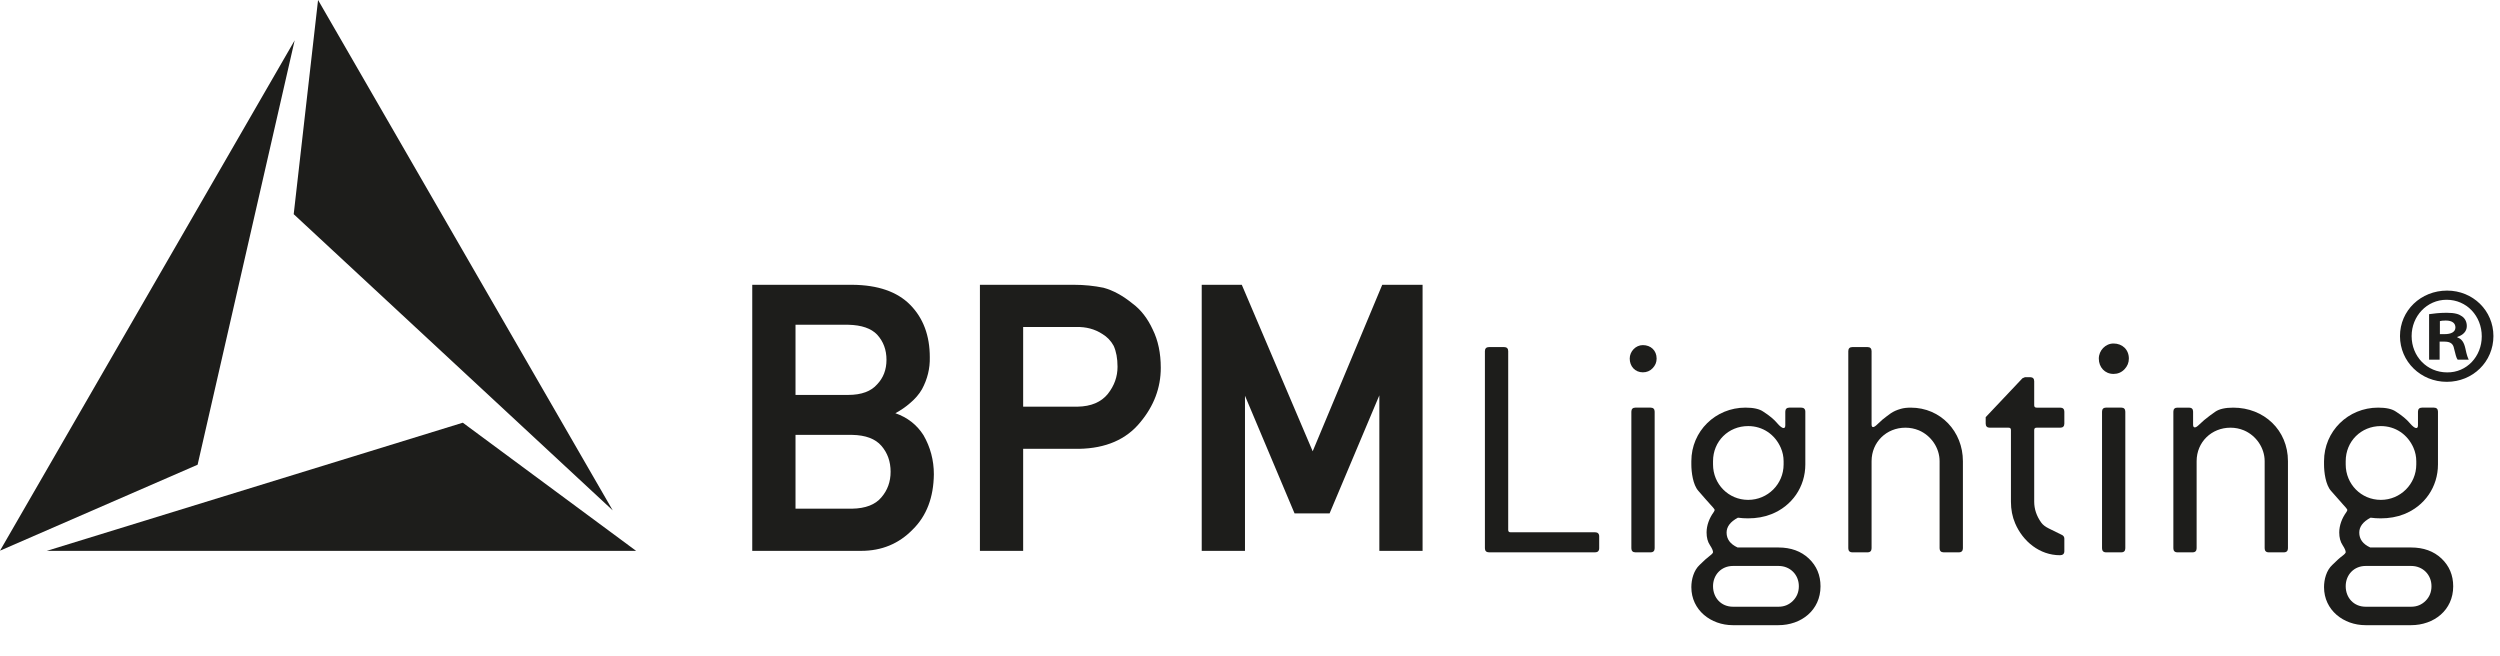
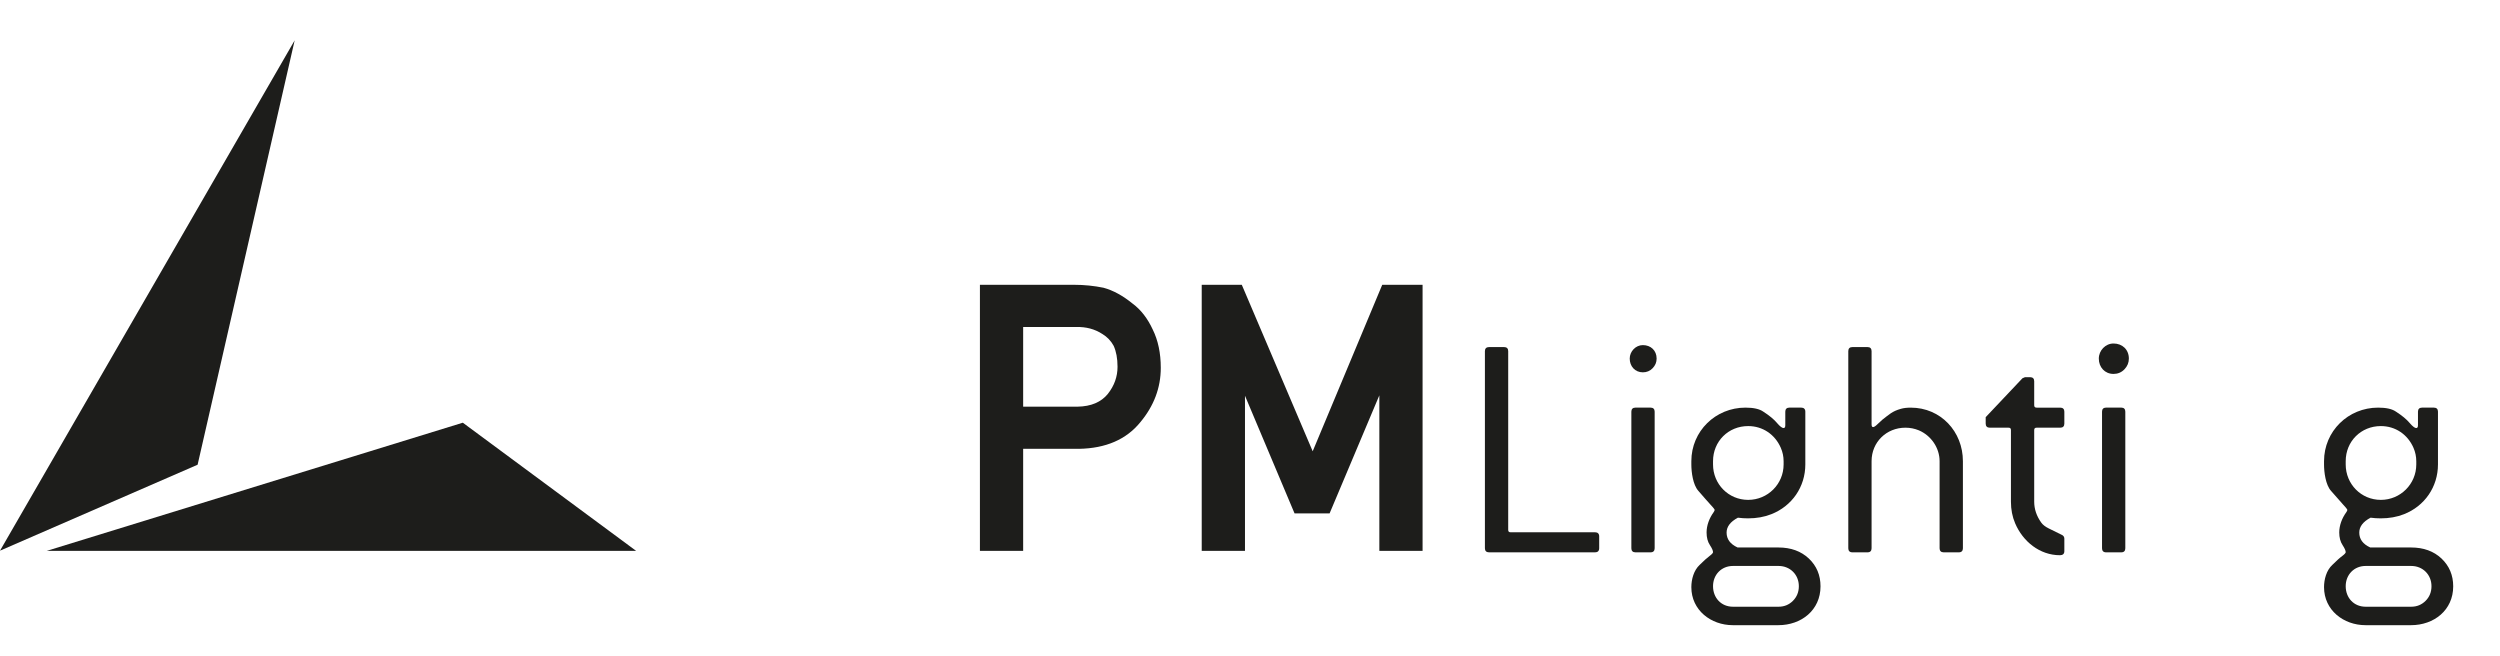
<svg xmlns="http://www.w3.org/2000/svg" width="160px" height="42px" viewBox="0 0 160 42" version="1.1">
  <title>BPM-logo</title>
  <desc>Created with Sketch.</desc>
  <g id="BPM-logo" stroke="none" stroke-width="1" fill="none" fill-rule="evenodd">
    <g id="Group-30" transform="translate(0, -0)">
      <polygon id="Fill-1" fill="#1D1D1B" points="2.993 35.255 29.62 27.053 40.711 35.255" />
-       <polygon id="Fill-2" fill="#1D1D1B" points="20.356 0 18.797 13.708 39.215 32.665" />
      <polygon id="Fill-3" fill="#1D1D1B" points="0 35.244 12.647 29.742 18.859 2.582" />
      <g id="Group-29" transform="translate(47.407, 17.789)">
        <path d="M54.683,17.56 L47.887,17.56 C47.721,17.56 47.627,17.468 47.627,17.301 L47.627,4.682 C47.627,4.516 47.721,4.424 47.887,4.424 L48.858,4.424 C49.027,4.424 49.118,4.516 49.118,4.682 L49.118,16.12 C49.118,16.231 49.164,16.277 49.275,16.277 L54.683,16.277 C54.847,16.277 54.941,16.369 54.941,16.535 L54.941,17.301 C54.941,17.468 54.847,17.56 54.683,17.56" id="Fill-4" fill="#1D1D1B" />
        <path d="M58.362,5.776 C58.532,5.6 58.617,5.394 58.617,5.16 C58.617,4.643 58.245,4.298 57.735,4.298 C57.275,4.298 56.895,4.704 56.895,5.16 C56.895,5.651 57.232,6.04 57.735,6.04 C57.984,6.04 58.192,5.953 58.362,5.776 M58.236,17.56 L57.255,17.56 C57.091,17.56 57,17.467 57,17.301 L57,8.557 C57,8.391 57.091,8.299 57.255,8.299 L58.236,8.299 C58.4,8.299 58.491,8.391 58.491,8.557 L58.491,17.301 C58.491,17.467 58.4,17.56 58.236,17.56" id="Fill-6" fill="#1D1D1B" />
        <path d="M77.963,17.56 L76.983,17.56 C76.819,17.56 76.727,17.467 76.727,17.301 L76.727,11.726 C76.727,10.873 76.182,10.085 75.401,9.753 C75.127,9.64 74.841,9.583 74.54,9.583 C73.324,9.583 72.374,10.507 72.374,11.726 L72.374,17.301 C72.374,17.467 72.285,17.56 72.121,17.56 L71.142,17.56 C70.973,17.56 70.884,17.467 70.884,17.301 L70.884,4.682 C70.884,4.517 70.973,4.424 71.142,4.424 L72.121,4.424 C72.285,4.424 72.374,4.517 72.374,4.682 L72.374,9.366 C72.374,9.513 72.419,9.543 72.468,9.543 C72.518,9.543 72.588,9.51 72.684,9.423 C72.78,9.332 72.908,9.217 73.059,9.076 C73.496,8.741 73.694,8.529 74.254,8.374 C74.432,8.323 74.643,8.3 74.883,8.3 C76.803,8.3 78.219,9.836 78.219,11.726 L78.219,17.301 C78.219,17.467 78.128,17.56 77.963,17.56" id="Fill-8" fill="#1D1D1B" />
        <path d="M84.432,17.745 C83.132,17.745 82.058,16.865 81.563,15.704 C81.382,15.283 81.293,14.821 81.293,14.319 L81.293,9.74 C81.293,9.628 81.249,9.583 81.136,9.583 L79.935,9.583 C79.77,9.583 79.677,9.492 79.677,9.323 L79.677,8.91 L82.029,6.421 L82.191,6.351 L82.527,6.351 C82.693,6.351 82.782,6.445 82.782,6.609 L82.782,8.144 C82.782,8.252 82.829,8.3 82.941,8.3 L84.452,8.3 C84.619,8.3 84.711,8.393 84.711,8.556 L84.711,9.323 C84.711,9.492 84.619,9.583 84.452,9.583 L82.941,9.583 C82.829,9.583 82.782,9.628 82.782,9.74 L82.782,14.319 C82.782,14.79 82.932,15.237 83.231,15.655 C83.335,15.8 83.496,15.925 83.718,16.033 C83.945,16.143 84.212,16.274 84.514,16.425 C84.637,16.474 84.711,16.557 84.711,16.68 L84.711,17.488 C84.711,17.66 84.607,17.745 84.432,17.745" id="Fill-10" fill="#1D1D1B" />
        <path d="M88.557,5.847 C88.368,6.044 88.133,6.142 87.858,6.142 C87.296,6.142 86.917,5.708 86.917,5.16 C86.917,4.646 87.339,4.195 87.858,4.195 C88.424,4.195 88.84,4.585 88.84,5.16 C88.84,5.422 88.745,5.652 88.557,5.847 M88.359,17.56 L87.378,17.56 C87.212,17.56 87.123,17.467 87.123,17.301 L87.123,8.557 C87.123,8.391 87.212,8.298 87.378,8.298 L88.359,8.298 C88.525,8.298 88.613,8.391 88.613,8.557 L88.613,17.301 C88.613,17.467 88.525,17.56 88.359,17.56" id="Fill-12" fill="#1D1D1B" />
-         <path d="M98.767,17.56 L97.788,17.56 C97.622,17.56 97.531,17.467 97.531,17.301 L97.531,11.726 C97.531,10.873 96.986,10.085 96.203,9.753 C95.93,9.64 95.645,9.583 95.343,9.583 C94.127,9.583 93.177,10.507 93.177,11.726 L93.177,17.301 C93.177,17.467 93.088,17.56 92.923,17.56 L91.943,17.56 C91.776,17.56 91.688,17.467 91.688,17.301 L91.688,8.557 C91.688,8.391 91.776,8.3 91.942,8.3 L92.696,8.3 C92.863,8.3 92.951,8.391 92.951,8.557 L92.951,9.385 C92.951,9.526 92.998,9.563 93.063,9.563 C93.114,9.563 93.183,9.531 93.28,9.442 C93.376,9.351 93.5,9.239 93.656,9.1 C93.893,8.905 94.134,8.723 94.377,8.557 C94.634,8.383 95.016,8.3 95.52,8.3 C97.487,8.3 99.022,9.735 99.022,11.726 L99.022,17.301 C99.022,17.467 98.931,17.56 98.767,17.56" id="Fill-14" fill="#1D1D1B" />
        <path d="M68.357,17.955 C67.858,17.486 67.208,17.25 66.412,17.25 L63.799,17.25 C63.326,17.032 63.095,16.715 63.095,16.296 C63.095,15.923 63.328,15.604 63.82,15.343 C64.036,15.372 64.252,15.386 64.47,15.386 C65.011,15.386 65.507,15.297 65.953,15.121 C67.283,14.601 68.134,13.366 68.134,11.936 L68.134,8.557 C68.134,8.391 68.04,8.299 67.875,8.299 L67.109,8.299 C66.944,8.299 66.852,8.391 66.852,8.557 L66.852,9.428 C66.852,9.567 66.805,9.606 66.738,9.606 C66.655,9.606 66.517,9.512 66.322,9.283 C66.126,9.047 65.833,8.807 65.445,8.557 C65.197,8.382 64.814,8.299 64.3,8.299 C62.389,8.299 60.839,9.804 60.839,11.727 L60.839,11.936 C60.839,12.429 60.94,13.237 61.288,13.626 C61.633,14.028 61.898,14.324 62.075,14.52 C62.116,14.561 62.306,14.766 62.332,14.838 C62.332,14.875 62.31,14.93 62.258,15.003 C61.993,15.367 61.814,15.835 61.814,16.286 C61.814,16.612 61.883,16.884 62.03,17.102 C62.166,17.309 62.227,17.456 62.227,17.552 C62.227,17.589 62.174,17.669 62.009,17.791 C61.848,17.909 61.636,18.102 61.372,18.363 C60.995,18.711 60.839,19.29 60.839,19.789 C60.839,21.262 62.092,22.222 63.495,22.222 L66.411,22.222 C67.872,22.222 69.106,21.265 69.106,19.736 C69.106,19.023 68.857,18.428 68.357,17.955 M62.227,11.936 L62.227,11.727 C62.227,10.457 63.205,9.48 64.476,9.48 C65.412,9.48 66.192,10.019 66.563,10.868 C66.683,11.143 66.744,11.432 66.744,11.727 L66.744,11.936 C66.744,13.189 65.732,14.203 64.476,14.203 C63.214,14.203 62.227,13.191 62.227,11.936 M67.34,20.665 C67.089,20.915 66.784,21.041 66.423,21.041 L63.501,21.041 C62.746,21.041 62.227,20.469 62.227,19.727 C62.227,18.994 62.763,18.432 63.501,18.432 L66.423,18.432 C67.159,18.432 67.719,18.989 67.719,19.727 C67.719,20.099 67.592,20.413 67.34,20.665" id="Fill-16" fill="#1D1D1B" />
        <path d="M108.848,17.955 C108.349,17.486 107.698,17.25 106.904,17.25 L104.289,17.25 C103.815,17.032 103.586,16.715 103.586,16.296 C103.586,15.923 103.817,15.604 104.31,15.343 C104.525,15.372 104.743,15.386 104.961,15.386 C105.5,15.386 105.998,15.297 106.445,15.121 C107.774,14.601 108.623,13.366 108.623,11.936 L108.623,8.557 C108.623,8.391 108.531,8.299 108.365,8.299 L107.602,8.299 C107.435,8.299 107.343,8.391 107.343,8.557 L107.343,9.428 C107.343,9.567 107.297,9.606 107.227,9.606 C107.146,9.606 107.008,9.512 106.812,9.283 C106.615,9.047 106.324,8.807 105.935,8.557 C105.689,8.382 105.303,8.299 104.792,8.299 C102.879,8.299 101.331,9.804 101.331,11.727 L101.331,11.936 C101.331,12.429 101.43,13.237 101.778,13.626 C102.125,14.028 102.387,14.324 102.567,14.52 C102.608,14.561 102.796,14.766 102.823,14.838 C102.823,14.875 102.804,14.93 102.75,15.003 C102.484,15.367 102.304,15.835 102.304,16.286 C102.304,16.612 102.375,16.884 102.521,17.102 C102.655,17.309 102.718,17.456 102.718,17.552 C102.718,17.589 102.666,17.669 102.501,17.791 C102.338,17.909 102.127,18.102 101.864,18.363 C101.484,18.711 101.331,19.29 101.331,19.789 C101.331,21.262 102.583,22.222 103.986,22.222 L106.901,22.222 C108.362,22.222 109.598,21.265 109.598,19.736 C109.598,19.023 109.347,18.428 108.848,17.955 M102.718,11.936 L102.718,11.727 C102.718,10.457 103.697,9.48 104.967,9.48 C105.903,9.48 106.684,10.019 107.055,10.868 C107.174,11.143 107.235,11.432 107.235,11.727 L107.235,11.936 C107.235,13.189 106.221,14.203 104.967,14.203 C103.703,14.203 102.718,13.191 102.718,11.936 M107.83,20.665 C107.58,20.915 107.273,21.041 106.912,21.041 L103.993,21.041 C103.236,21.041 102.718,20.469 102.718,19.727 C102.718,18.994 103.252,18.432 103.993,18.432 L106.912,18.432 C107.649,18.432 108.208,18.989 108.208,19.727 C108.208,20.099 108.082,20.413 107.83,20.665" id="Fill-18" fill="#1D1D1B" />
-         <path d="M8.731,3.629 C8.352,3.231 7.743,3.013 6.875,2.995 L3.506,2.995 L3.506,7.486 L6.875,7.486 C7.74,7.486 8.349,7.247 8.729,6.81 C9.125,6.397 9.328,5.875 9.328,5.237 C9.328,4.597 9.129,4.065 8.731,3.629 M8.997,10.737 C8.615,10.299 8,10.057 7.119,10.043 L3.506,10.043 L3.506,14.767 L7.116,14.767 C7.999,14.752 8.614,14.503 8.996,14.049 C9.393,13.591 9.592,13.043 9.592,12.404 C9.592,11.748 9.395,11.195 8.997,10.737 M9.897,8.657 C10.67,8.926 11.275,9.398 11.698,10.066 C12.137,10.829 12.36,11.668 12.36,12.563 C12.343,14.04 11.898,15.225 11.006,16.1 C10.123,17.009 9.021,17.466 7.71,17.466 L0.737,17.466 L0.737,0.438 L7.157,0.438 C8.771,0.453 10.012,0.874 10.848,1.723 C11.686,2.575 12.1,3.696 12.1,5.074 C12.117,5.789 11.95,6.474 11.6,7.121 C11.42,7.437 11.163,7.735 10.833,8.013 C10.568,8.246 10.254,8.462 9.897,8.657" id="Fill-20" fill="#1D1D1B" />
        <path d="M18.075,17.466 L15.308,17.466 L15.308,0.438 L21.333,0.438 C21.981,0.438 22.612,0.502 23.215,0.626 C23.832,0.792 24.455,1.134 25.074,1.638 C25.609,2.032 26.038,2.588 26.366,3.297 C26.711,3.994 26.883,4.814 26.883,5.751 C26.883,7.025 26.446,8.185 25.578,9.228 C24.678,10.34 23.363,10.903 21.659,10.936 L18.075,10.936 L18.075,17.466 Z M21.468,3.139 L18.075,3.139 L18.075,8.238 L21.554,8.238 C22.429,8.223 23.069,7.943 23.493,7.423 C23.909,6.896 24.115,6.32 24.115,5.683 C24.115,5.143 24.029,4.699 23.867,4.343 C23.693,4.023 23.45,3.77 23.141,3.585 C22.667,3.275 22.108,3.121 21.468,3.139 L21.468,3.139 Z" id="Fill-22" fill="#1D1D1B" />
        <polygon id="Fill-24" fill="#1D1D1B" points="40.871 7.512 37.687 15.068 35.444 15.068 32.272 7.539 32.272 17.465 29.503 17.465 29.503 0.438 32.068 0.438 36.605 11.093 41.056 0.438 43.638 0.438 43.638 17.465 40.871 17.465" />
        <g id="Group-28" transform="translate(105.185, 0)">
-           <polygon id="Clip-27" points="1.007 0.809 6.987 0.809 6.987 6.648 1.007 6.648" />
-           <path d="M6.987,3.719 C6.987,5.355 5.673,6.648 4.004,6.648 C2.337,6.648 1.007,5.355 1.007,3.719 C1.007,2.087 2.337,0.809 4.023,0.809 C5.673,0.809 6.987,2.087 6.987,3.719 L6.987,3.719 Z M1.752,3.719 C1.752,5.015 2.728,6.044 4.023,6.044 C5.284,6.061 6.241,5.015 6.241,3.738 C6.241,2.444 5.284,1.396 3.989,1.396 C2.728,1.396 1.752,2.444 1.752,3.719 L1.752,3.719 Z M3.544,5.229 L2.87,5.229 L2.87,2.318 C3.136,2.282 3.509,2.229 3.989,2.229 C4.539,2.229 4.787,2.318 4.981,2.46 C5.159,2.583 5.284,2.796 5.284,3.081 C5.284,3.438 5.017,3.666 4.679,3.772 L4.679,3.809 C4.964,3.897 5.106,4.128 5.193,4.518 C5.284,4.962 5.353,5.121 5.408,5.229 L4.697,5.229 C4.61,5.121 4.555,4.873 4.467,4.518 C4.414,4.217 4.236,4.075 3.864,4.075 L3.544,4.075 L3.544,5.229 Z M3.561,3.595 L3.881,3.595 C4.253,3.595 4.555,3.47 4.555,3.169 C4.555,2.903 4.361,2.725 3.934,2.725 C3.756,2.725 3.632,2.743 3.561,2.762 L3.561,3.595 Z" id="Fill-26" fill="#1D1D1B" />
-         </g>
+           </g>
      </g>
    </g>
  </g>
</svg>